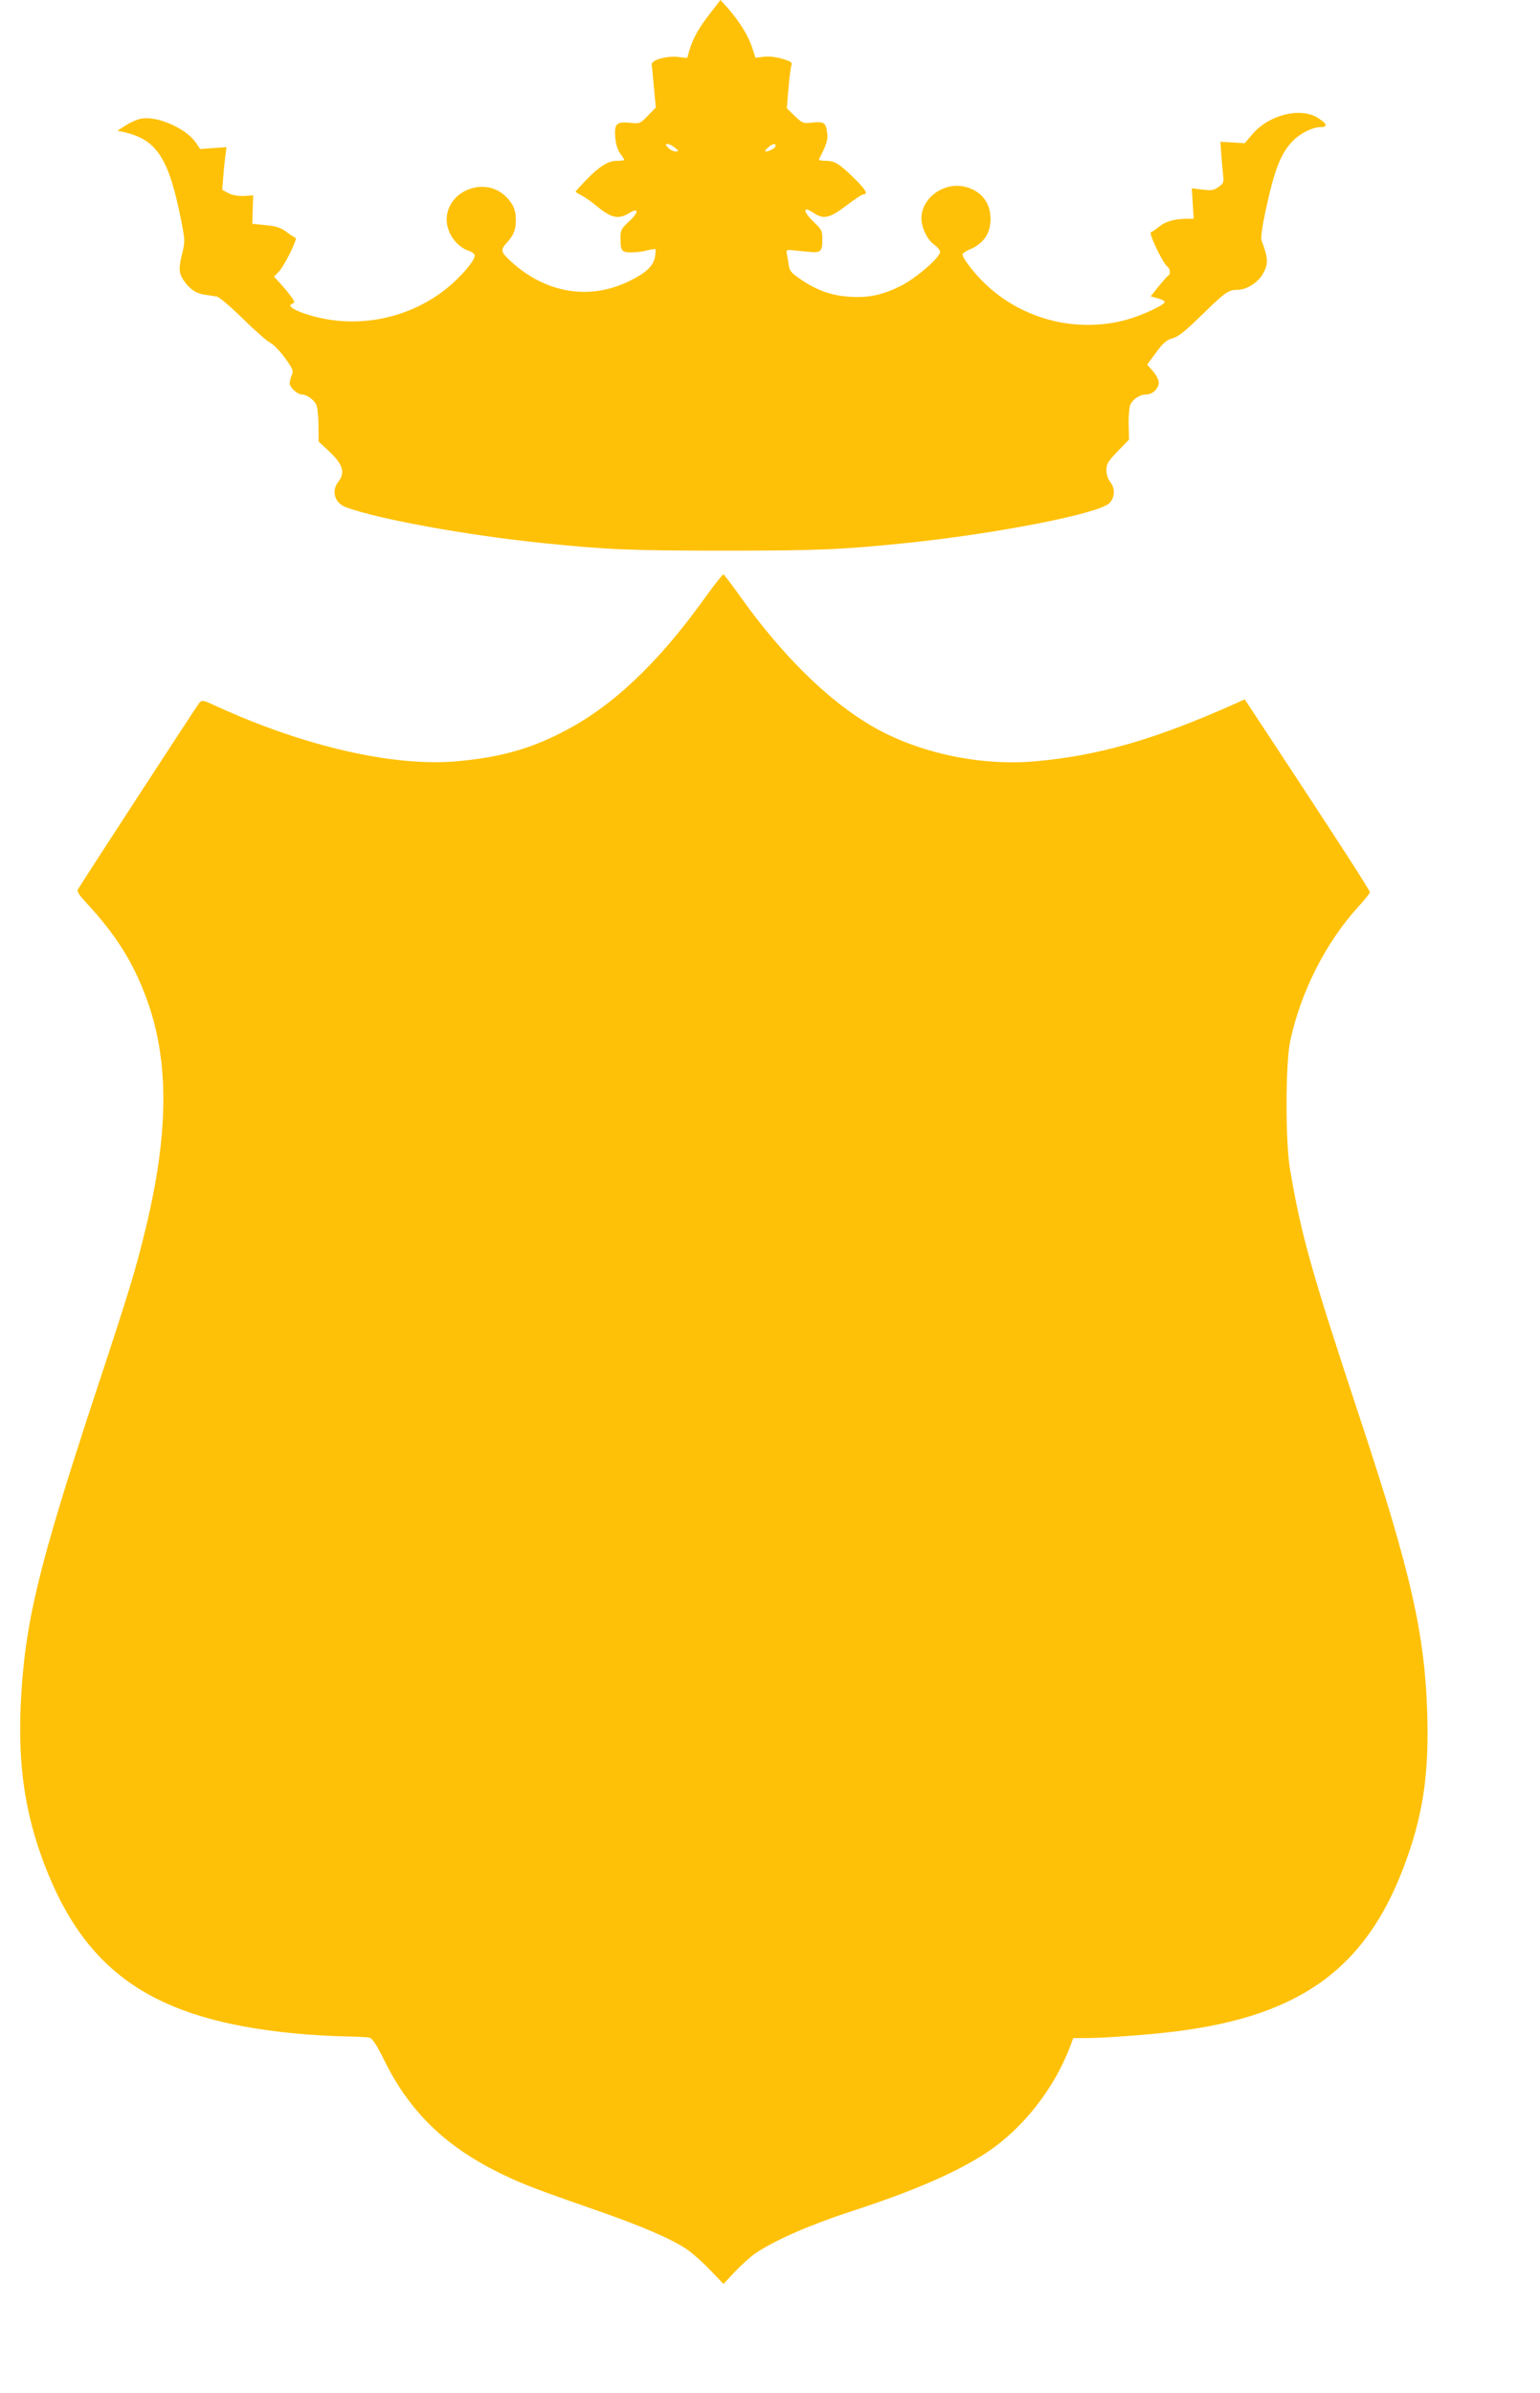
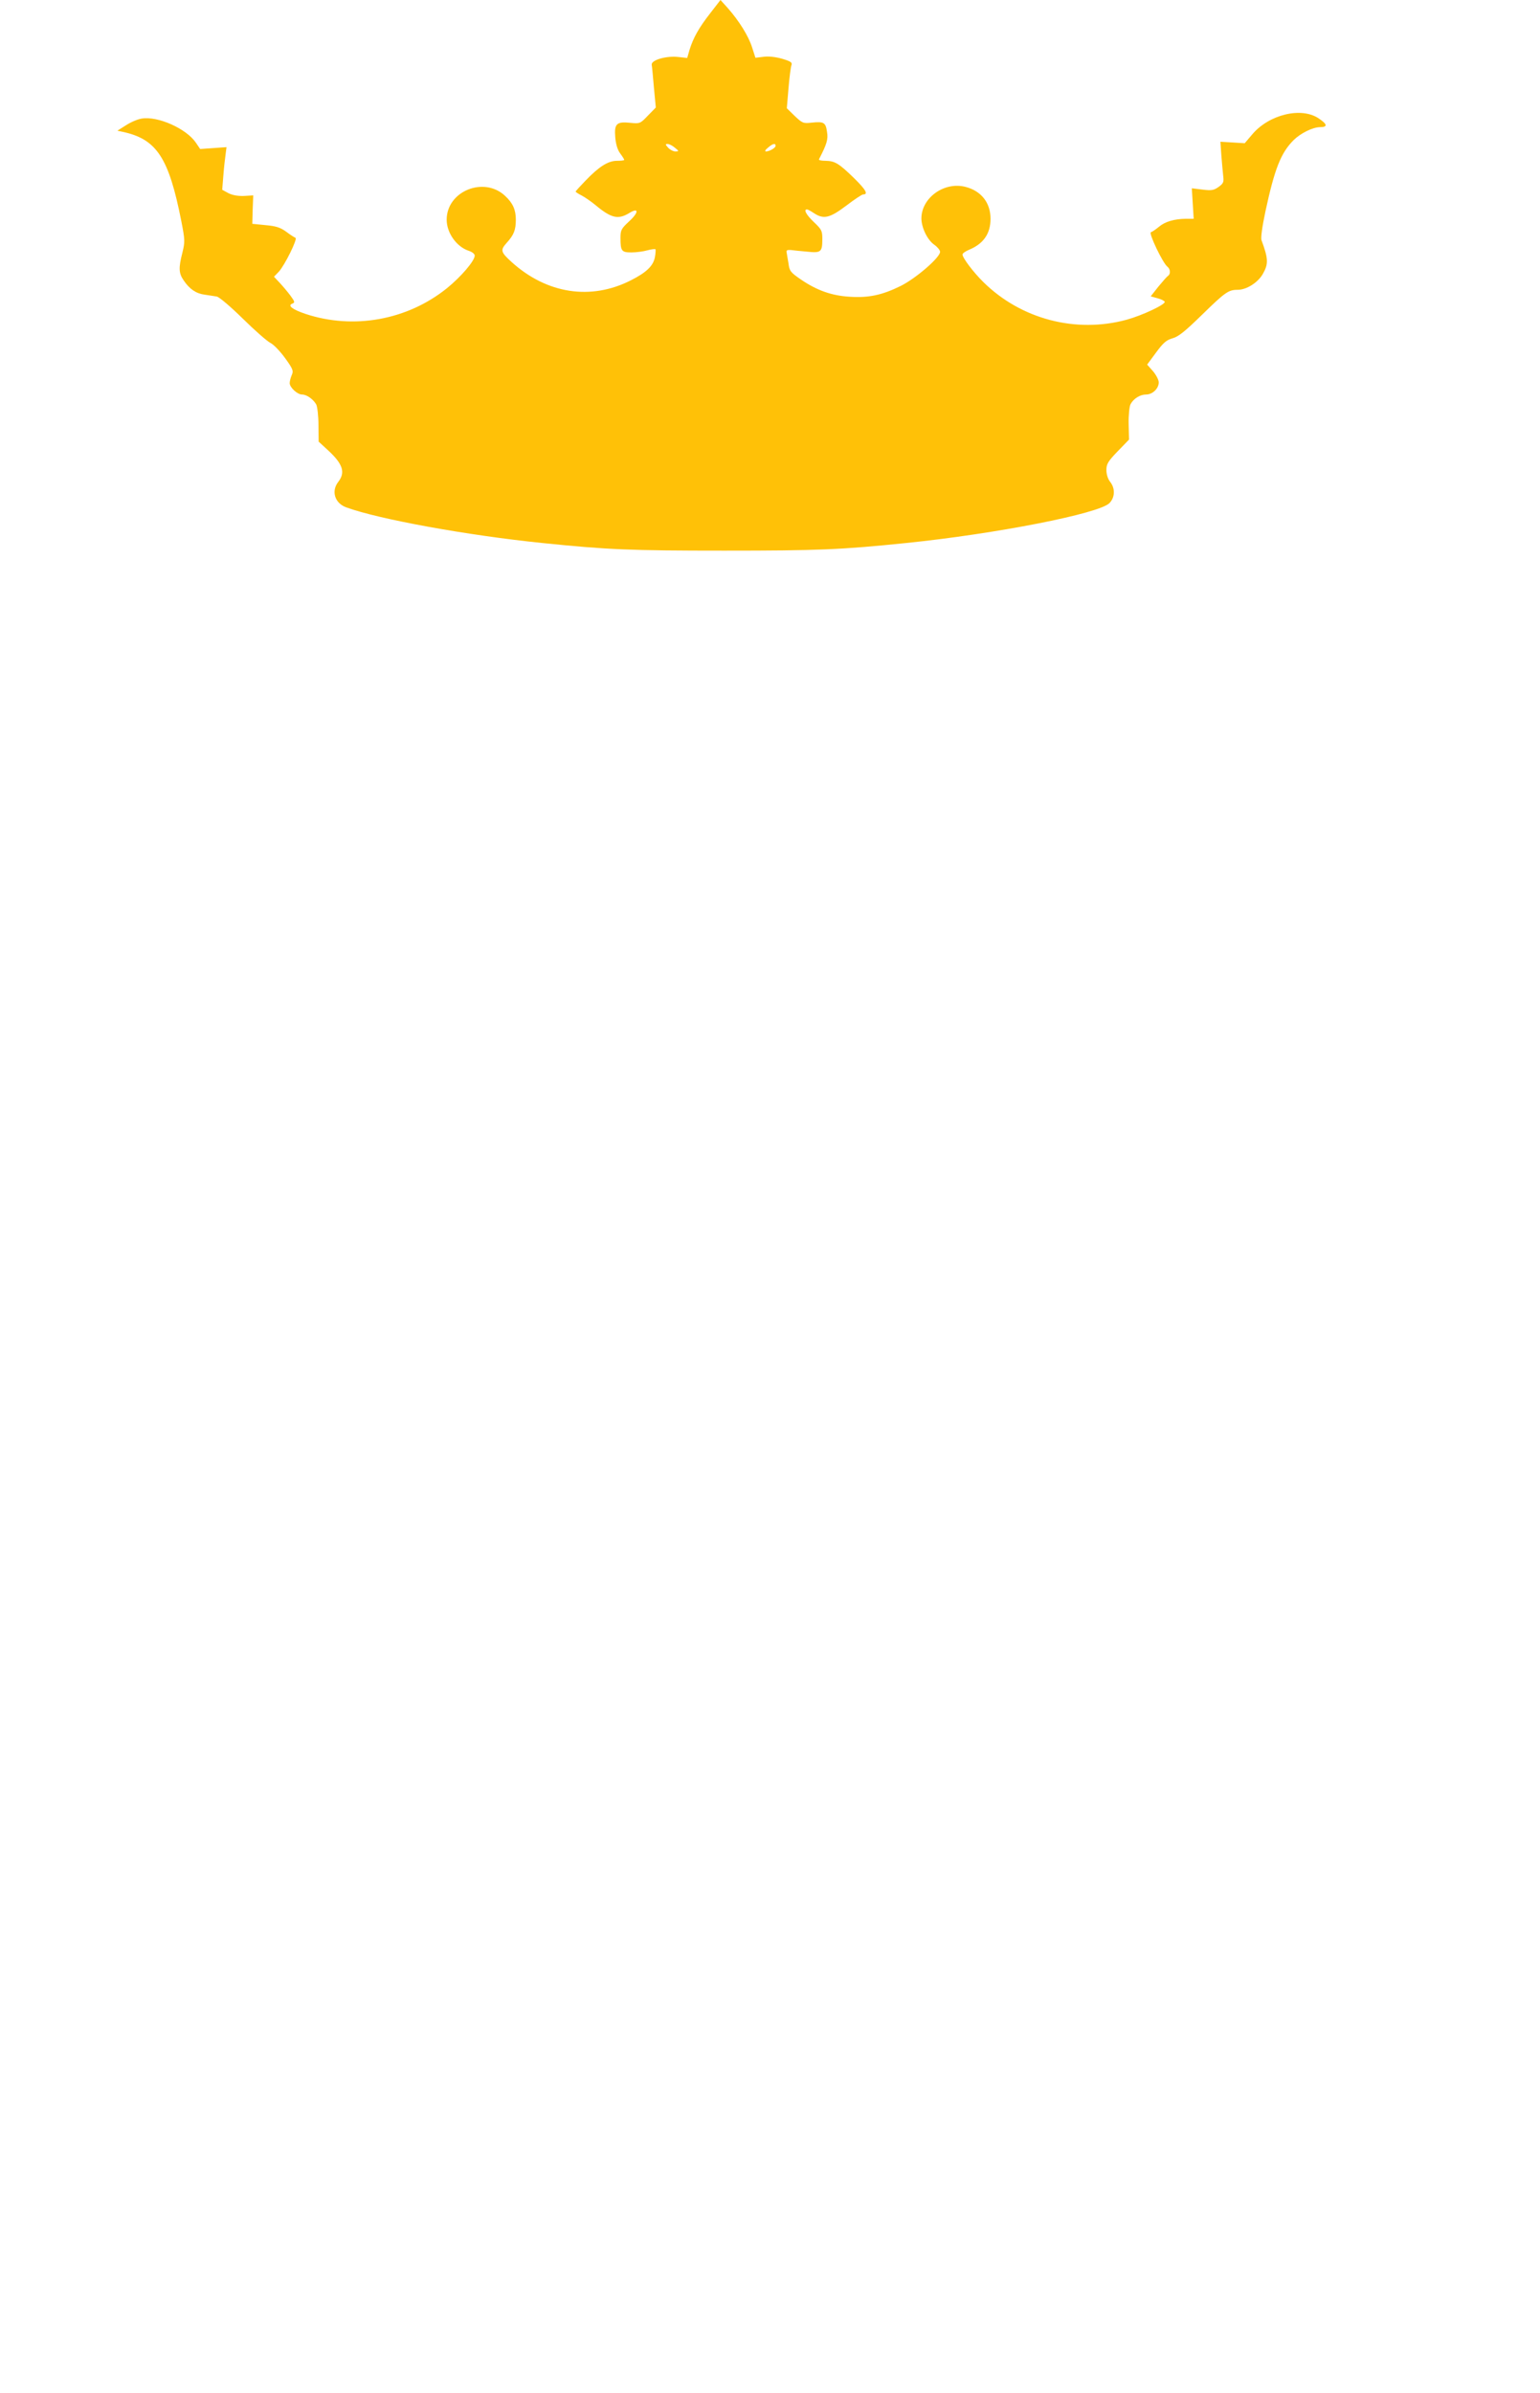
<svg xmlns="http://www.w3.org/2000/svg" version="1.0" width="824pt" height="1280pt" viewBox="0 0 824 1280" preserveAspectRatio="xMidYMid meet">
  <g transform="translate(0,1280) scale(0.1,-0.1)" fill="#ffc107" stroke="none">
    <path d="M3800 12729 c-61 -78 -91 -132 -111 -197 l-12 -42 -46 5 c-65 8 -147 -16 -144 -41 2 -10 7 -66 12 -124 l10 -105 -42 -43 c-41 -43 -43 -44 -94 -39 -74 8 -87 -5 -81 -77 3 -37 12 -67 26 -86 12 -16 22 -32 22 -35 0 -3 -17 -5 -39 -5 -47 0 -96 -31 -168 -106 -29 -30 -53 -56 -53 -59 0 -2 15 -12 33 -21 17 -9 52 -33 77 -54 81 -67 118 -75 176 -40 53 33 53 4 0 -44 -42 -39 -46 -47 -46 -89 0 -70 6 -77 59 -77 25 0 63 5 84 11 22 6 41 8 44 6 2 -3 1 -22 -3 -43 -9 -46 -45 -81 -128 -123 -214 -109 -450 -73 -639 98 -58 53 -61 63 -26 102 39 43 49 69 49 125 0 52 -16 88 -57 126 -113 107 -313 26 -313 -127 0 -70 52 -144 117 -166 19 -6 33 -17 33 -26 0 -28 -73 -113 -148 -174 -212 -171 -500 -223 -757 -138 -71 24 -98 45 -71 55 15 6 14 10 -10 43 -15 20 -41 51 -57 68 l-31 33 26 27 c32 35 102 177 89 181 -5 2 -28 16 -50 33 -32 23 -55 30 -111 35 l-70 7 2 76 3 76 -50 -3 c-33 -1 -61 4 -83 15 l-33 18 6 75 c3 41 9 93 12 114 l5 39 -71 -5 -70 -5 -23 34 c-51 75 -203 143 -289 129 -21 -3 -59 -19 -85 -36 l-46 -29 28 -6 c182 -39 247 -137 314 -477 20 -102 20 -111 6 -169 -21 -82 -20 -110 7 -149 31 -46 66 -70 112 -76 22 -3 51 -8 65 -10 14 -3 76 -56 140 -119 63 -62 129 -120 147 -129 18 -9 53 -46 79 -82 42 -58 45 -68 35 -90 -6 -14 -11 -33 -11 -43 0 -23 41 -61 66 -61 25 0 60 -25 76 -53 6 -12 12 -62 12 -111 l1 -88 51 -47 c79 -73 93 -118 54 -168 -39 -50 -19 -115 44 -137 177 -64 647 -149 1046 -190 351 -36 472 -41 975 -41 503 0 625 5 975 41 480 49 1030 157 1086 213 30 30 32 79 4 114 -12 15 -20 40 -20 63 0 32 8 46 60 100 l61 63 -2 84 c-1 47 4 93 10 105 16 30 51 52 83 52 35 0 68 32 68 65 0 13 -14 40 -31 60 l-31 35 48 65 c39 53 56 67 89 76 31 9 66 37 155 124 126 123 143 135 192 135 48 0 109 39 135 85 31 54 29 82 -7 180 -5 13 4 75 21 155 49 227 82 312 151 381 38 37 101 68 140 69 43 0 41 15 -5 46 -93 64 -267 22 -357 -85 l-40 -47 -65 4 -65 4 5 -73 c3 -41 8 -91 10 -111 4 -32 1 -39 -25 -58 -26 -18 -38 -20 -86 -14 l-57 7 5 -82 5 -81 -41 0 c-63 -1 -112 -15 -145 -43 -17 -14 -36 -27 -43 -29 -13 -5 63 -164 88 -184 17 -13 18 -40 4 -49 -6 -4 -29 -30 -52 -58 l-41 -52 36 -10 c20 -5 37 -14 39 -19 5 -14 -120 -73 -204 -96 -272 -74 -565 3 -766 201 -54 53 -112 130 -112 148 0 6 17 18 37 26 76 32 113 86 113 165 0 85 -49 148 -132 170 -114 31 -238 -57 -238 -169 1 -50 32 -114 69 -140 17 -12 31 -29 31 -38 0 -30 -128 -141 -210 -182 -99 -49 -172 -65 -275 -58 -96 6 -174 34 -258 91 -57 39 -63 46 -68 87 -4 24 -9 51 -10 59 -3 11 3 14 21 13 14 -2 54 -6 89 -9 74 -8 81 -2 81 68 0 44 -4 51 -45 90 -41 39 -57 68 -37 68 4 0 21 -9 37 -20 52 -34 84 -27 173 40 43 33 84 60 90 60 29 0 16 24 -47 86 -83 81 -104 93 -154 94 -21 0 -37 3 -35 8 42 81 50 107 43 147 -7 50 -17 56 -82 49 -45 -5 -50 -3 -91 36 l-42 41 9 107 c5 59 12 115 16 124 5 14 -4 20 -51 34 -36 10 -73 14 -100 10 l-42 -5 -18 56 c-19 60 -69 141 -131 211 l-38 42 -55 -71z m-189 -719 c23 -19 23 -19 3 -20 -11 0 -29 9 -39 20 -15 17 -16 20 -3 20 9 0 26 -9 39 -20z m539 10 c0 -11 -33 -30 -52 -30 -7 1 -3 9 11 20 25 22 41 26 41 10z" />
-     <path d="M3772 9603 c-252 -352 -499 -585 -765 -720 -176 -90 -332 -133 -556 -154 -339 -32 -819 77 -1293 294 -71 33 -77 34 -91 19 -11 -13 -618 -945 -651 -1000 -5 -9 9 -31 41 -65 168 -181 263 -334 336 -543 112 -323 108 -701 -13 -1202 -57 -233 -82 -317 -271 -889 -307 -933 -377 -1226 -398 -1658 -15 -328 23 -584 126 -855 222 -583 591 -833 1338 -905 83 -8 202 -15 265 -16 63 -1 125 -4 137 -7 17 -5 39 -40 82 -127 131 -264 318 -448 599 -589 122 -61 197 -90 507 -198 266 -92 426 -161 512 -219 26 -18 81 -66 121 -108 l73 -76 62 66 c34 36 84 81 111 99 102 69 297 154 516 225 329 107 561 208 720 313 193 128 361 342 445 565 l18 47 69 0 c98 0 342 18 483 36 684 86 1035 353 1238 940 84 241 112 448 104 749 -12 432 -86 760 -357 1580 -265 801 -317 986 -377 1338 -26 148 -25 567 0 687 56 264 191 531 367 723 33 36 60 70 60 75 0 10 -188 301 -523 809 l-147 223 -57 -26 c-422 -188 -720 -274 -1056 -305 -301 -28 -636 44 -884 189 -234 137 -477 376 -701 690 -46 65 -87 118 -91 120 -4 1 -49 -55 -99 -125z" />
  </g>
</svg>